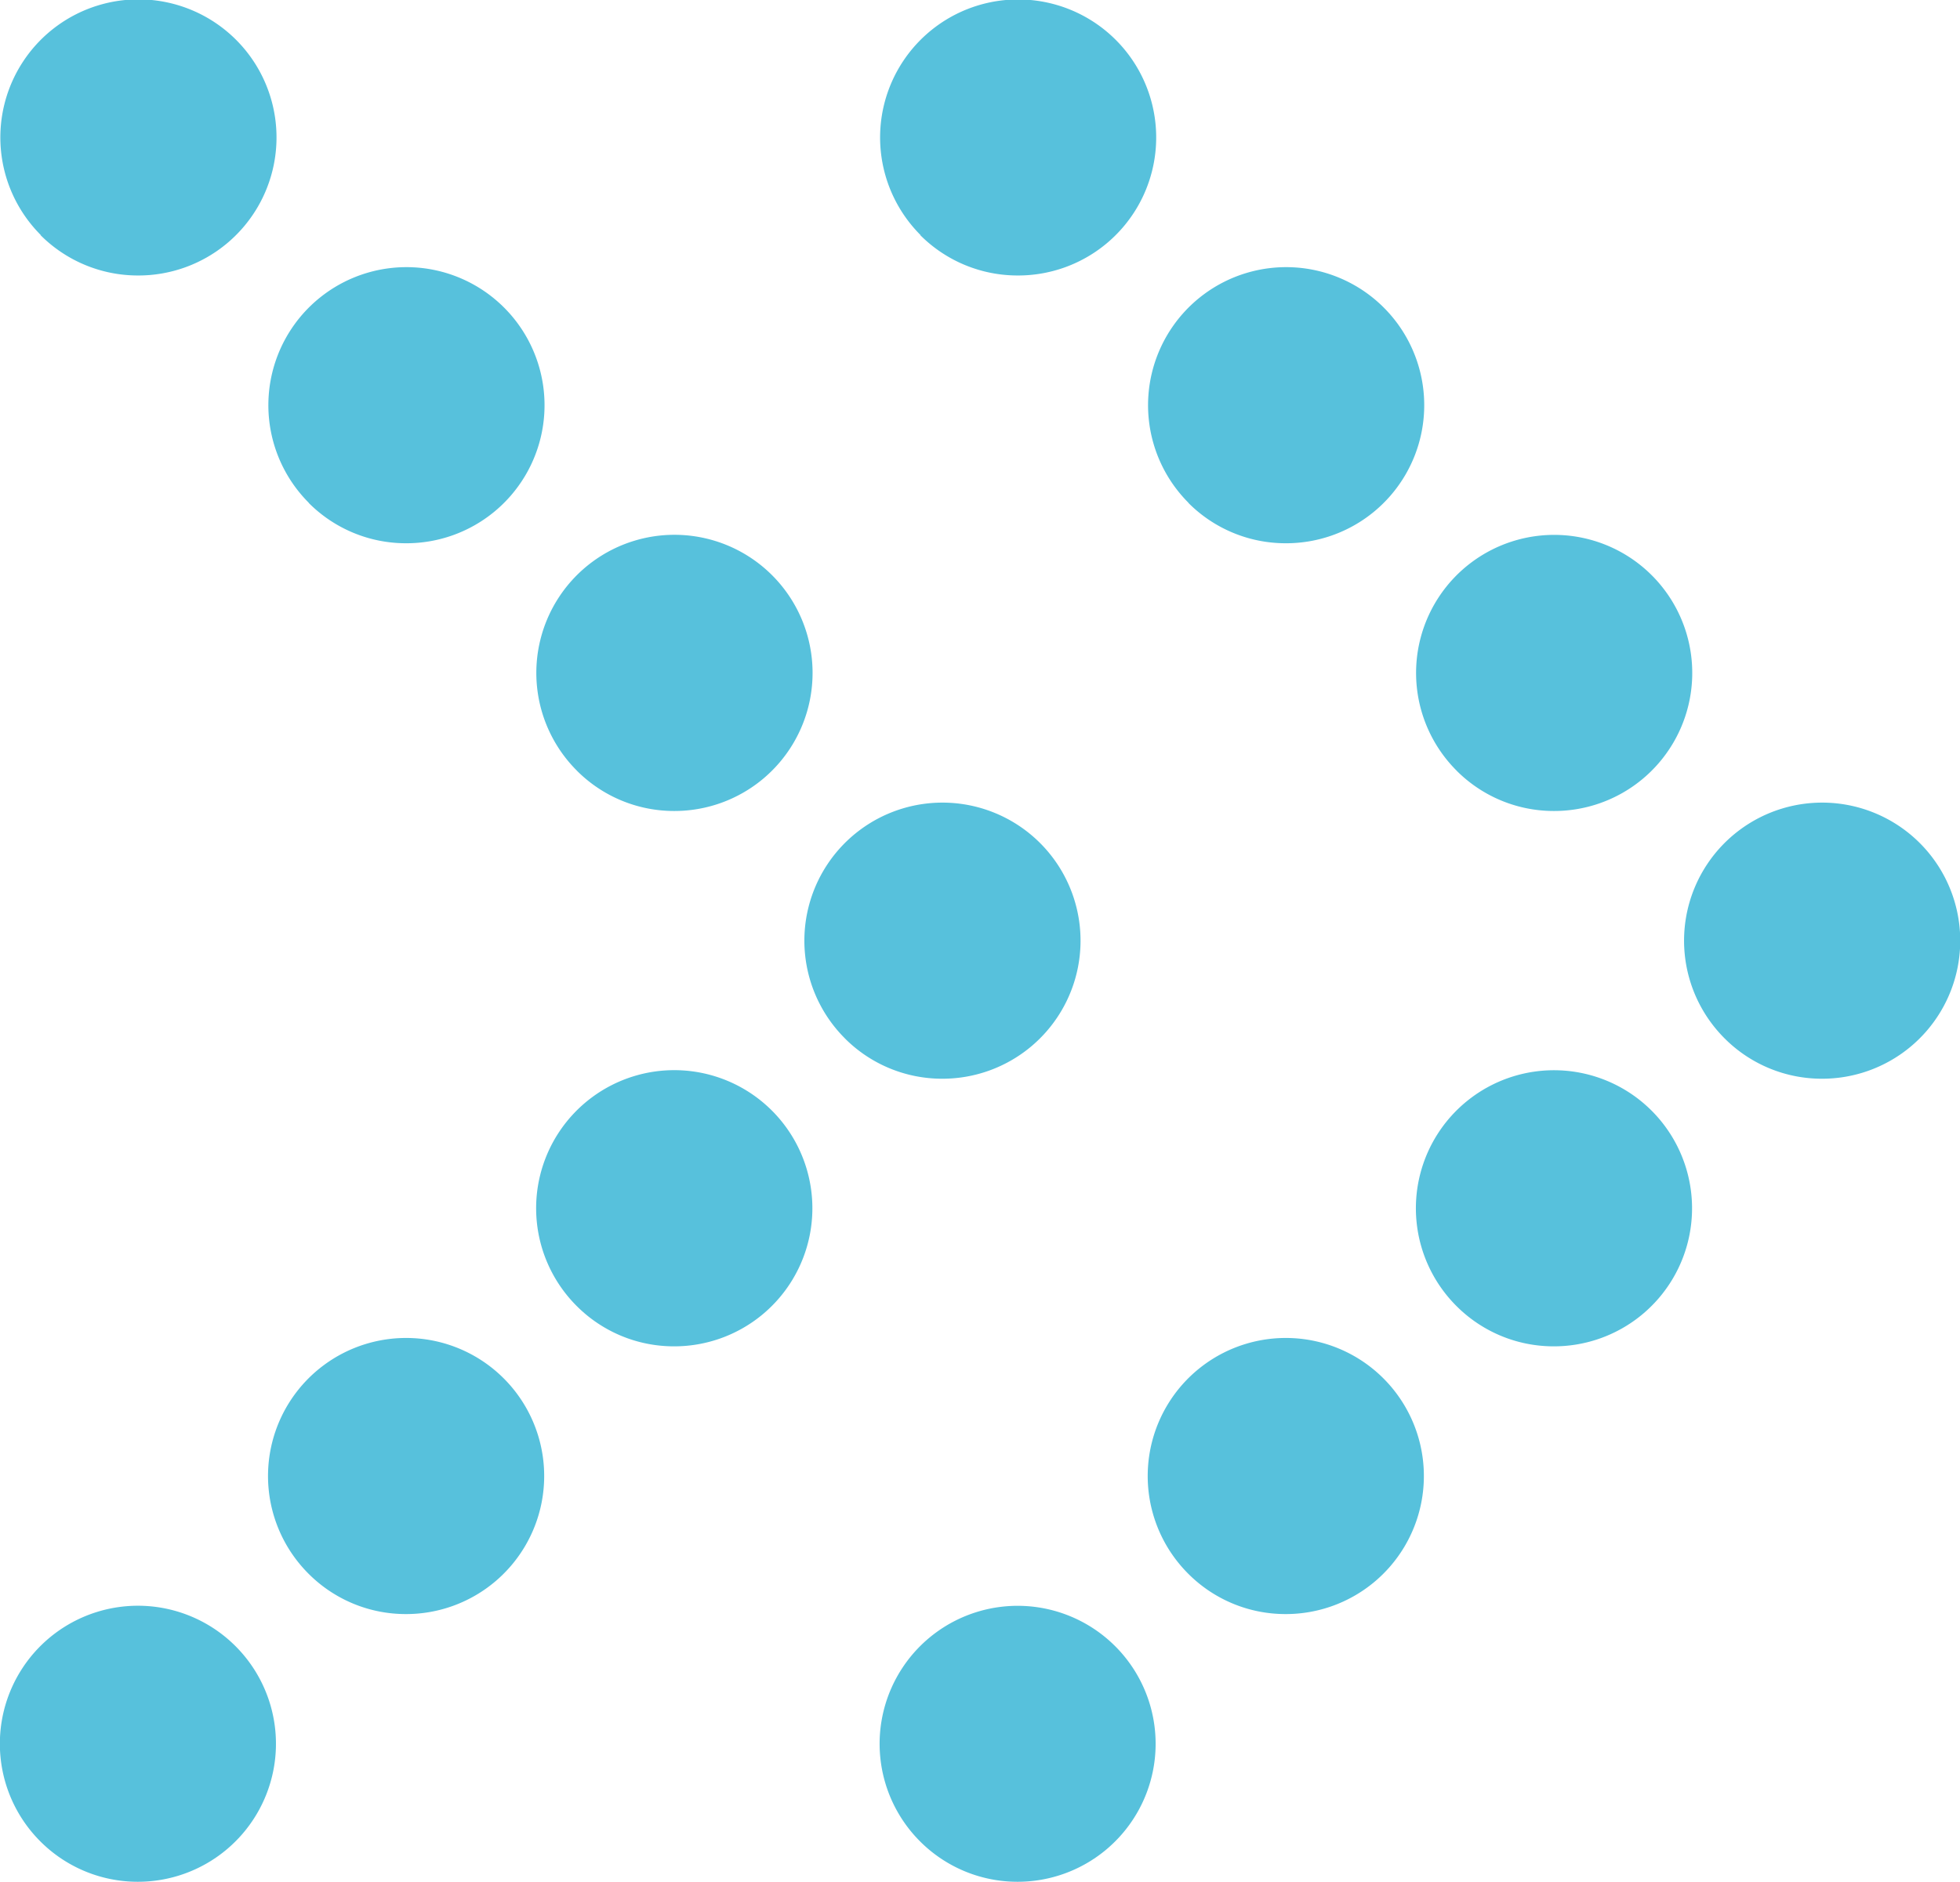
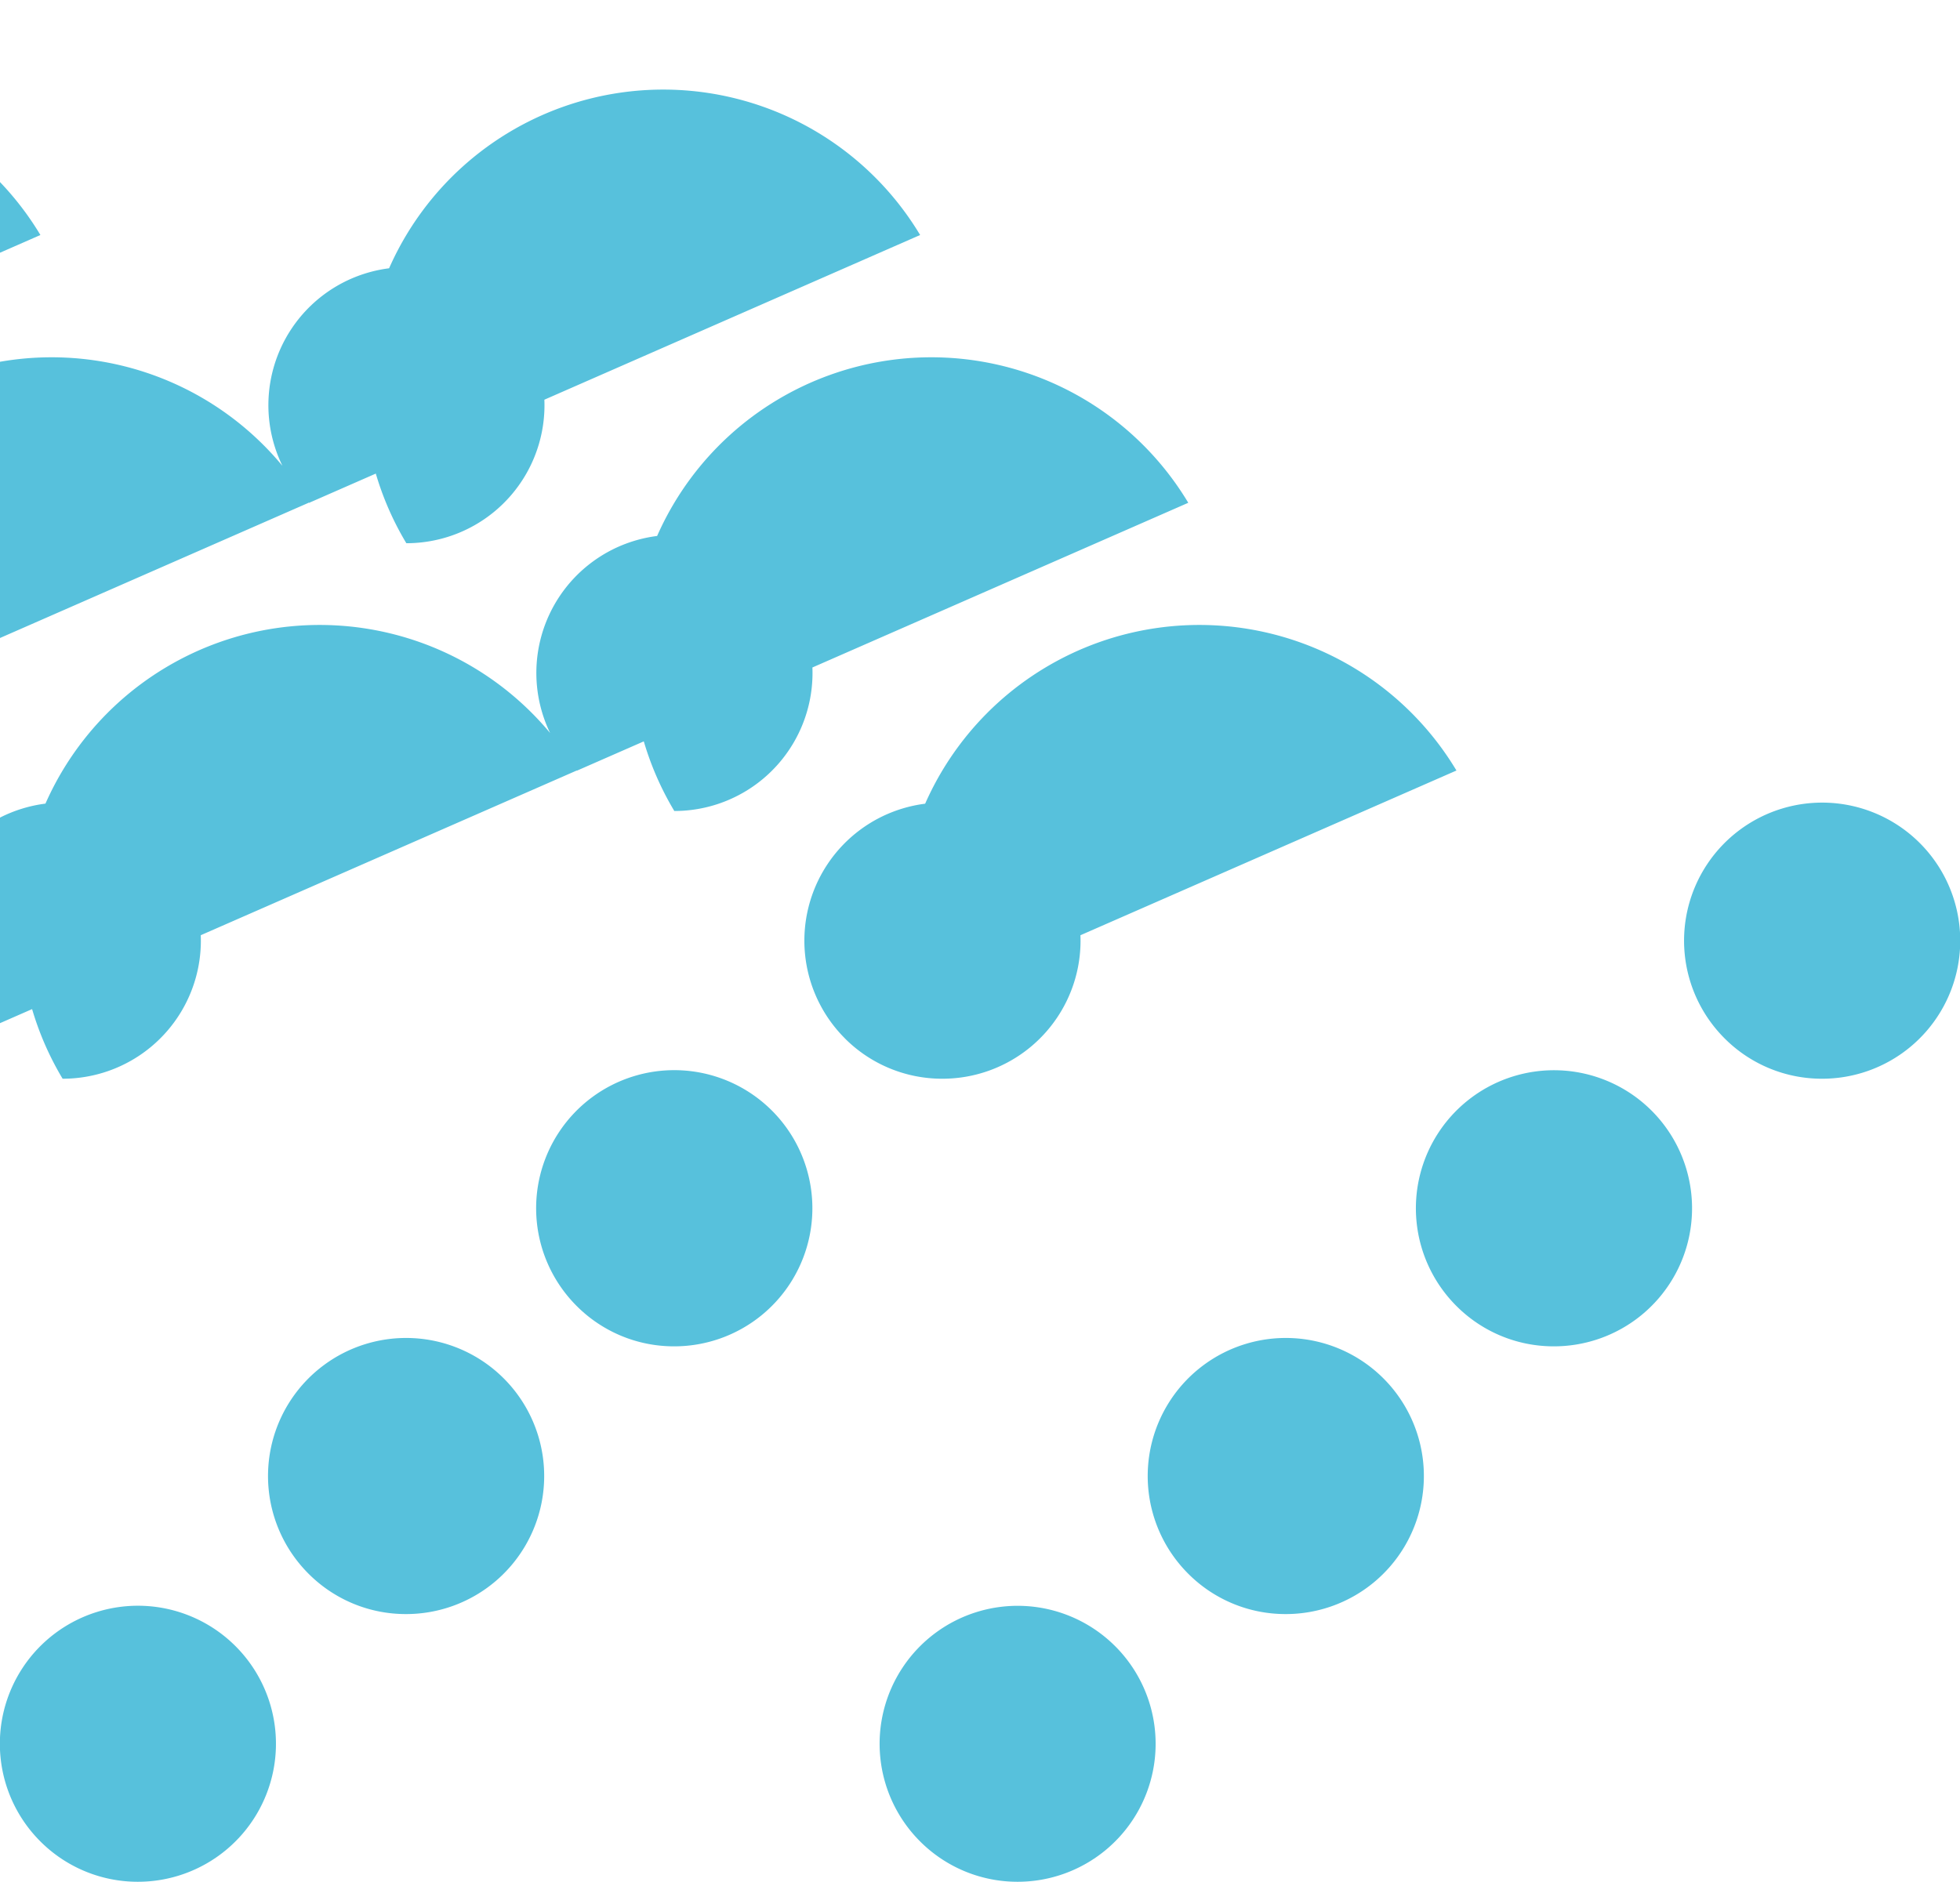
<svg xmlns="http://www.w3.org/2000/svg" width="50.305" height="48.308" viewBox="0 0 50.305 48.308">
-   <path d="M824.961,3512.615a3.542,3.542,0,1,1,2.5,1.035A3.53,3.53,0,0,1,824.961,3512.615Zm-22.579,0a3.543,3.543,0,1,1,2.5,1.035A3.531,3.531,0,0,1,802.382,3512.615Zm29.461-6.872a3.544,3.544,0,1,1,2.5,1.035A3.522,3.522,0,0,1,831.843,3505.743Zm-22.578,0a3.544,3.544,0,1,1,2.5,1.035A3.522,3.522,0,0,1,809.265,3505.743Zm29.461-6.873a3.544,3.544,0,1,1,2.5,1.035A3.522,3.522,0,0,1,838.726,3498.87Zm-22.579,0a3.545,3.545,0,1,1,2.5,1.035A3.523,3.523,0,0,1,816.147,3498.87ZM845.609,3492a3.544,3.544,0,1,1,2.5,1.035A3.522,3.522,0,0,1,845.609,3492Zm-22.578,0a3.544,3.544,0,1,1,2.5,1.035A3.522,3.522,0,0,1,823.03,3492Zm15.7-6.873a3.544,3.544,0,1,1,2.5,1.035A3.522,3.522,0,0,1,838.726,3485.123Zm-22.579,0a3.545,3.545,0,1,1,2.5,1.035A3.523,3.523,0,0,1,816.147,3485.123Zm15.7-6.873a3.544,3.544,0,1,1,2.5,1.035A3.522,3.522,0,0,1,831.843,3478.25Zm-22.578,0a3.544,3.544,0,1,1,2.5,1.035A3.522,3.522,0,0,1,809.265,3478.25Zm15.7-6.874a3.543,3.543,0,1,1,2.5,1.035A3.531,3.531,0,0,1,824.961,3471.376Zm-22.579,0a3.544,3.544,0,1,1,2.5,1.035A3.532,3.532,0,0,1,802.382,3471.376Z" transform="translate(-801.345 -3465.343)" fill="#57c1dc" />
+   <path d="M824.961,3512.615a3.542,3.542,0,1,1,2.5,1.035A3.53,3.53,0,0,1,824.961,3512.615Zm-22.579,0a3.543,3.543,0,1,1,2.5,1.035A3.531,3.531,0,0,1,802.382,3512.615Zm29.461-6.872a3.544,3.544,0,1,1,2.5,1.035A3.522,3.522,0,0,1,831.843,3505.743Zm-22.578,0a3.544,3.544,0,1,1,2.5,1.035A3.522,3.522,0,0,1,809.265,3505.743Zm29.461-6.873a3.544,3.544,0,1,1,2.5,1.035A3.522,3.522,0,0,1,838.726,3498.87Zm-22.579,0a3.545,3.545,0,1,1,2.5,1.035A3.523,3.523,0,0,1,816.147,3498.87ZM845.609,3492a3.544,3.544,0,1,1,2.5,1.035A3.522,3.522,0,0,1,845.609,3492Zm-22.578,0a3.544,3.544,0,1,1,2.5,1.035A3.522,3.522,0,0,1,823.03,3492Za3.544,3.544,0,1,1,2.5,1.035A3.522,3.522,0,0,1,838.726,3485.123Zm-22.579,0a3.545,3.545,0,1,1,2.5,1.035A3.523,3.523,0,0,1,816.147,3485.123Zm15.7-6.873a3.544,3.544,0,1,1,2.5,1.035A3.522,3.522,0,0,1,831.843,3478.25Zm-22.578,0a3.544,3.544,0,1,1,2.5,1.035A3.522,3.522,0,0,1,809.265,3478.25Zm15.7-6.874a3.543,3.543,0,1,1,2.5,1.035A3.531,3.531,0,0,1,824.961,3471.376Zm-22.579,0a3.544,3.544,0,1,1,2.5,1.035A3.532,3.532,0,0,1,802.382,3471.376Z" transform="translate(-801.345 -3465.343)" fill="#57c1dc" />
</svg>